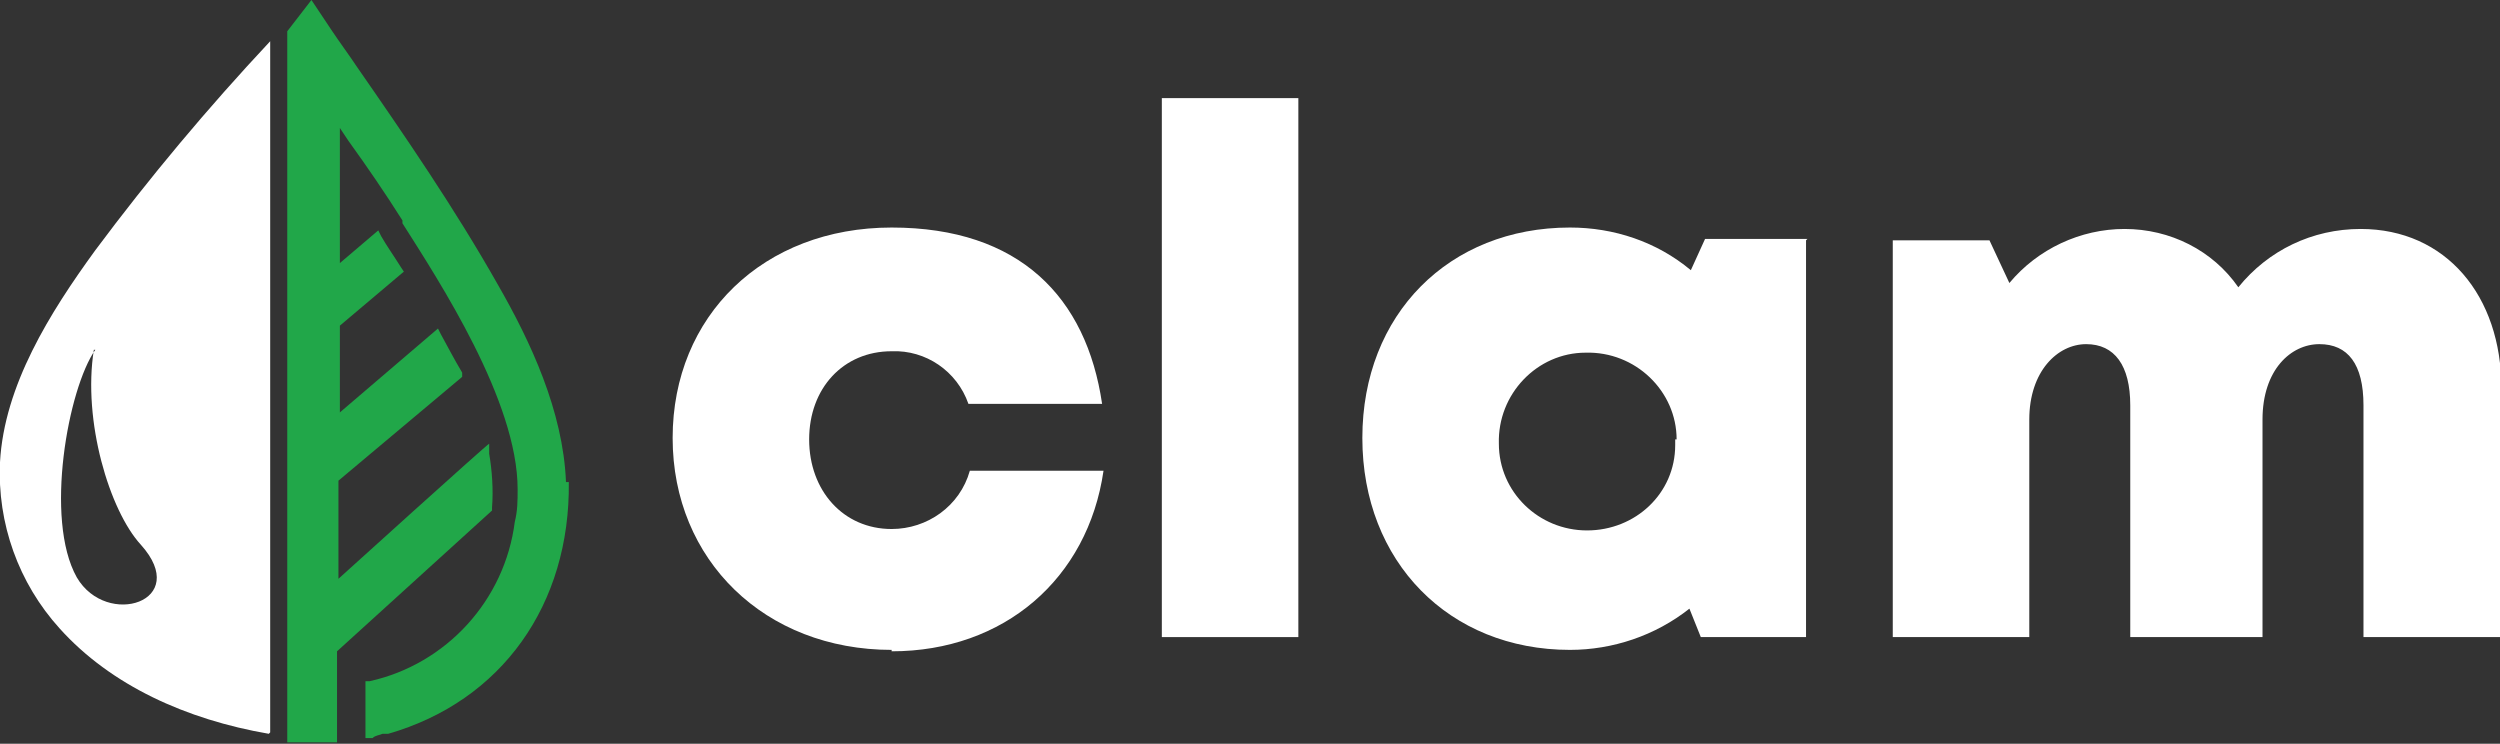
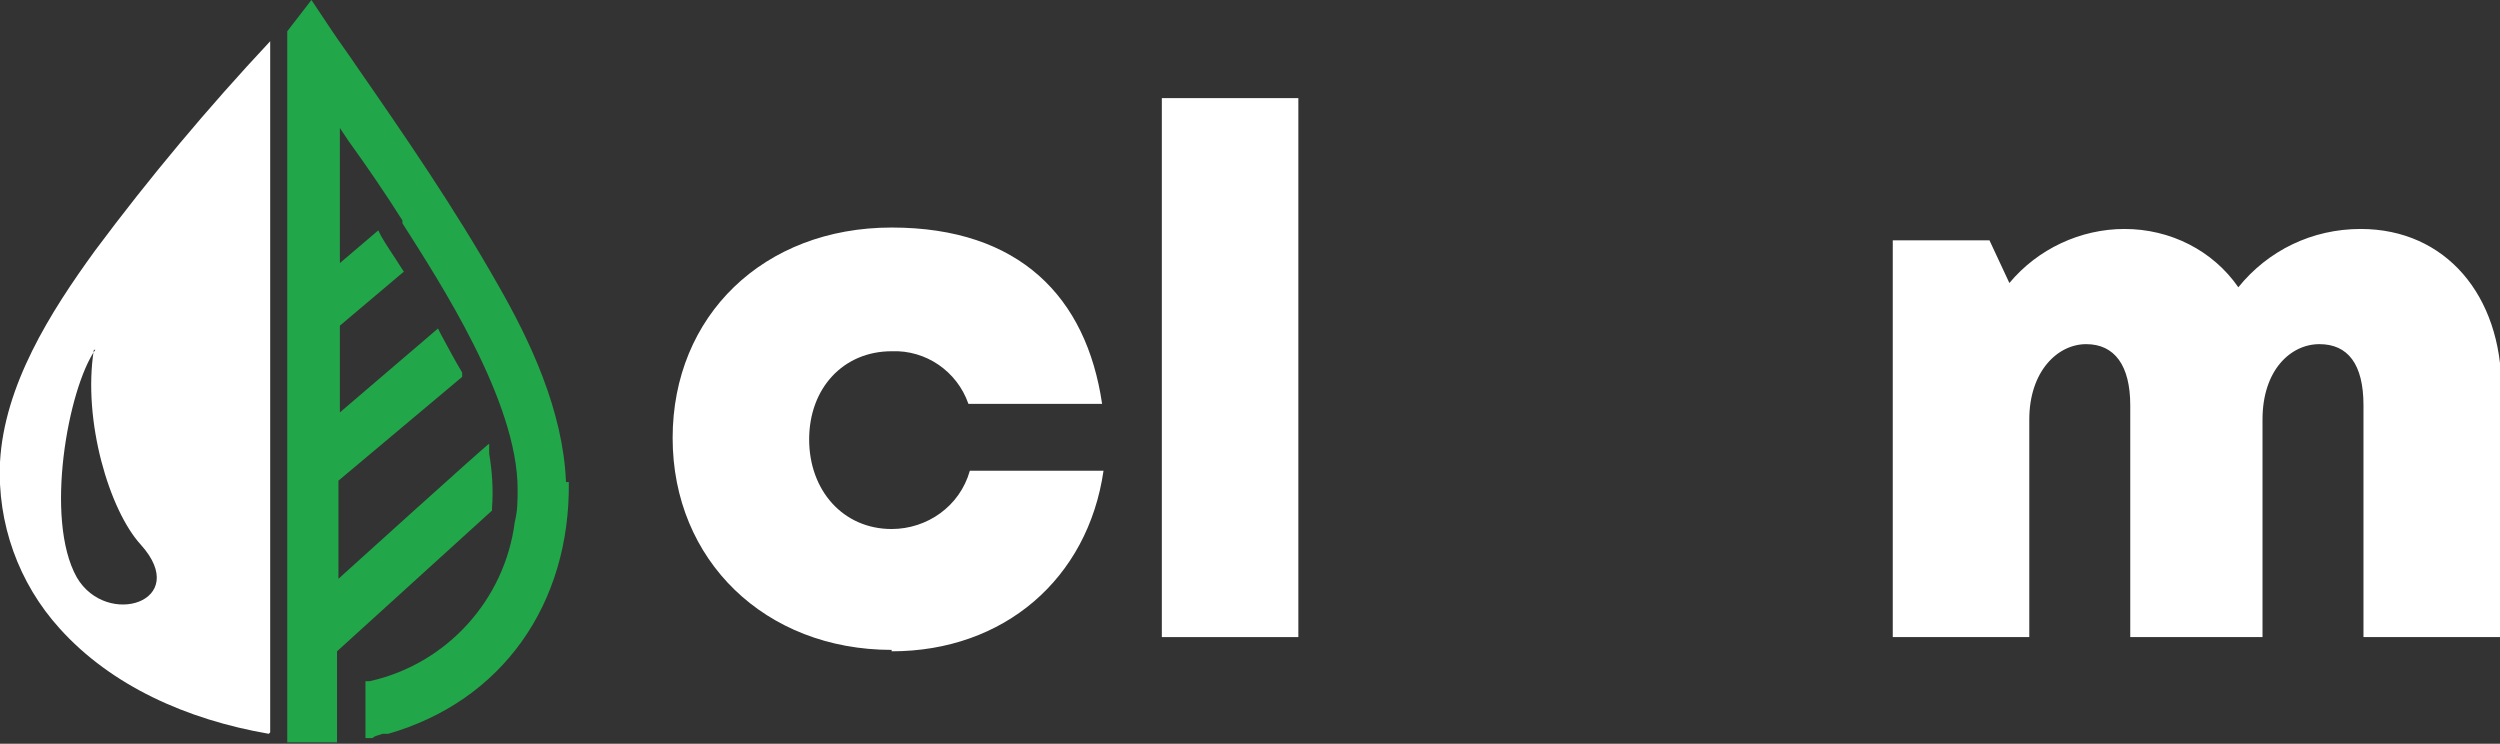
<svg xmlns="http://www.w3.org/2000/svg" id="Camada_1" viewBox="0 0 175.8 52.3">
  <rect x="0" y="0" width="175.8" height="52.3" fill="#333333" stroke="none" />
  <defs>
    <style> .st0, .st1 { fill: #fff; } .st1 { fill-rule: evenodd; } .st2 { fill: none; } .st3 { clip-path: url(#clippath); } .st4 { fill: #21a749; } </style>
    <clipPath id="clippath">
      <rect class="st2" y="0" width="175.8" height="52.3" />
    </clipPath>
  </defs>
  <g class="st3">
    <path id="Caminho_646" class="st0" d="M62.7,45.7c-8.9,0-15.4-6.3-15.4-14.9s6.4-14.8,15.4-14.8,13.7,4.9,14.8,12.4h-9.4c-.8-2.3-3-3.8-5.4-3.7-3.4,0-5.8,2.6-5.8,6.2s2.4,6.3,5.8,6.3c2.5,0,4.8-1.6,5.5-4.1h9.4c-1.1,7.6-7,12.7-14.9,12.7h0Z" />
    <rect id="Retângulo_267" class="st0" x="81.7" y="6.9" width="9.6" height="37.9" />
-     <path id="Caminho_647" class="st0" d="M127,16.9v27.9h-7.4l-.8-2c-2.4,1.9-5.4,2.9-8.4,2.9-8.5,0-14.6-6.2-14.6-14.9s6.1-14.8,14.6-14.8c3.1,0,6.1,1,8.5,3l1-2.2h7.2ZM117.9,30.9c0-3.4-2.9-6.2-6.4-6.1-3.4,0-6.2,2.9-6.1,6.4,0,3.4,2.8,6.1,6.2,6.1,3.4,0,6.2-2.6,6.2-6,0-.1,0-.2,0-.4" />
    <path id="Caminho_648" class="st0" d="M175.8,27.3v17.5h-9.6v-16.3c0-2.9-1.1-4.3-3.1-4.3s-4,1.8-4,5.3v15.3h-9.3v-16.3c0-2.8-1.1-4.3-3.1-4.3s-4,1.9-4,5.3v15.3h-9.6v-27.9h6.8l1.4,3c2-2.4,5-3.8,8.1-3.8,3.2,0,6.2,1.5,8,4.1,2.1-2.6,5.2-4.1,8.6-4.1,6,0,9.9,4.7,9.9,11.2" />
    <path id="Caminho_649" class="st4" d="M39.8,33.9c-.2-5-2.5-9.9-4.8-13.9-3-5.3-6.5-10.4-9.9-15.3-.6-.9-1.2-1.7-1.8-2.6L21.9,0h0c0,0,0,0,0,0l-1.7,2.2v50h.4c.1,0,.3,0,.5,0h.2s.4,0,.4,0h0s.4,0,.4,0h0s.7,0,.7,0c.2,0,.4,0,.5,0h.4v-6.4l10.9-9.9v-.2c.1-1.3,0-2.6-.2-3.8v-.7c-.1,0-10.6,9.5-10.6,9.5v-6.9l8.7-7.3v-.3c-.6-1-1-1.8-1.5-2.7l-.2-.4-6.9,5.9v-6.1l4.5-3.8-.2-.3c-.5-.8-1-1.5-1.4-2.2l-.2-.4-2.7,2.3v-9.5l.6.9c1.3,1.8,2.6,3.7,3.8,5.6h0c0,.1,0,.2,0,.2,2.6,4.1,8.1,12.5,8.1,18.7,0,.8,0,1.5-.2,2.3-.7,5.5-4.8,10-10.2,11.2h-.3v4h.5c.2-.2.5-.2.7-.3h.4c8-2.3,12.8-9.1,12.7-17.7" />
    <path id="Caminho_650" class="st1" d="M18.9,51.6c-5.8-1-11.1-3.4-14.7-7.4-2.9-3.2-4.4-7.4-4.2-11.7.3-5.4,3.5-10.5,6.7-14.9,3.8-5.1,7.9-10,12.3-14.7v13.7h0v11.4c0-10.4,0-10.7,0,0v12.8c0-17.2,0-12.8,0,0v10.7ZM6.7,24.6c-1.9,2.7-3.6,11.9-1.3,16,2.1,3.6,8.1,1.7,4.5-2.3-2.2-2.4-4.1-8.7-3.3-13.7" />
  </g>
</svg>